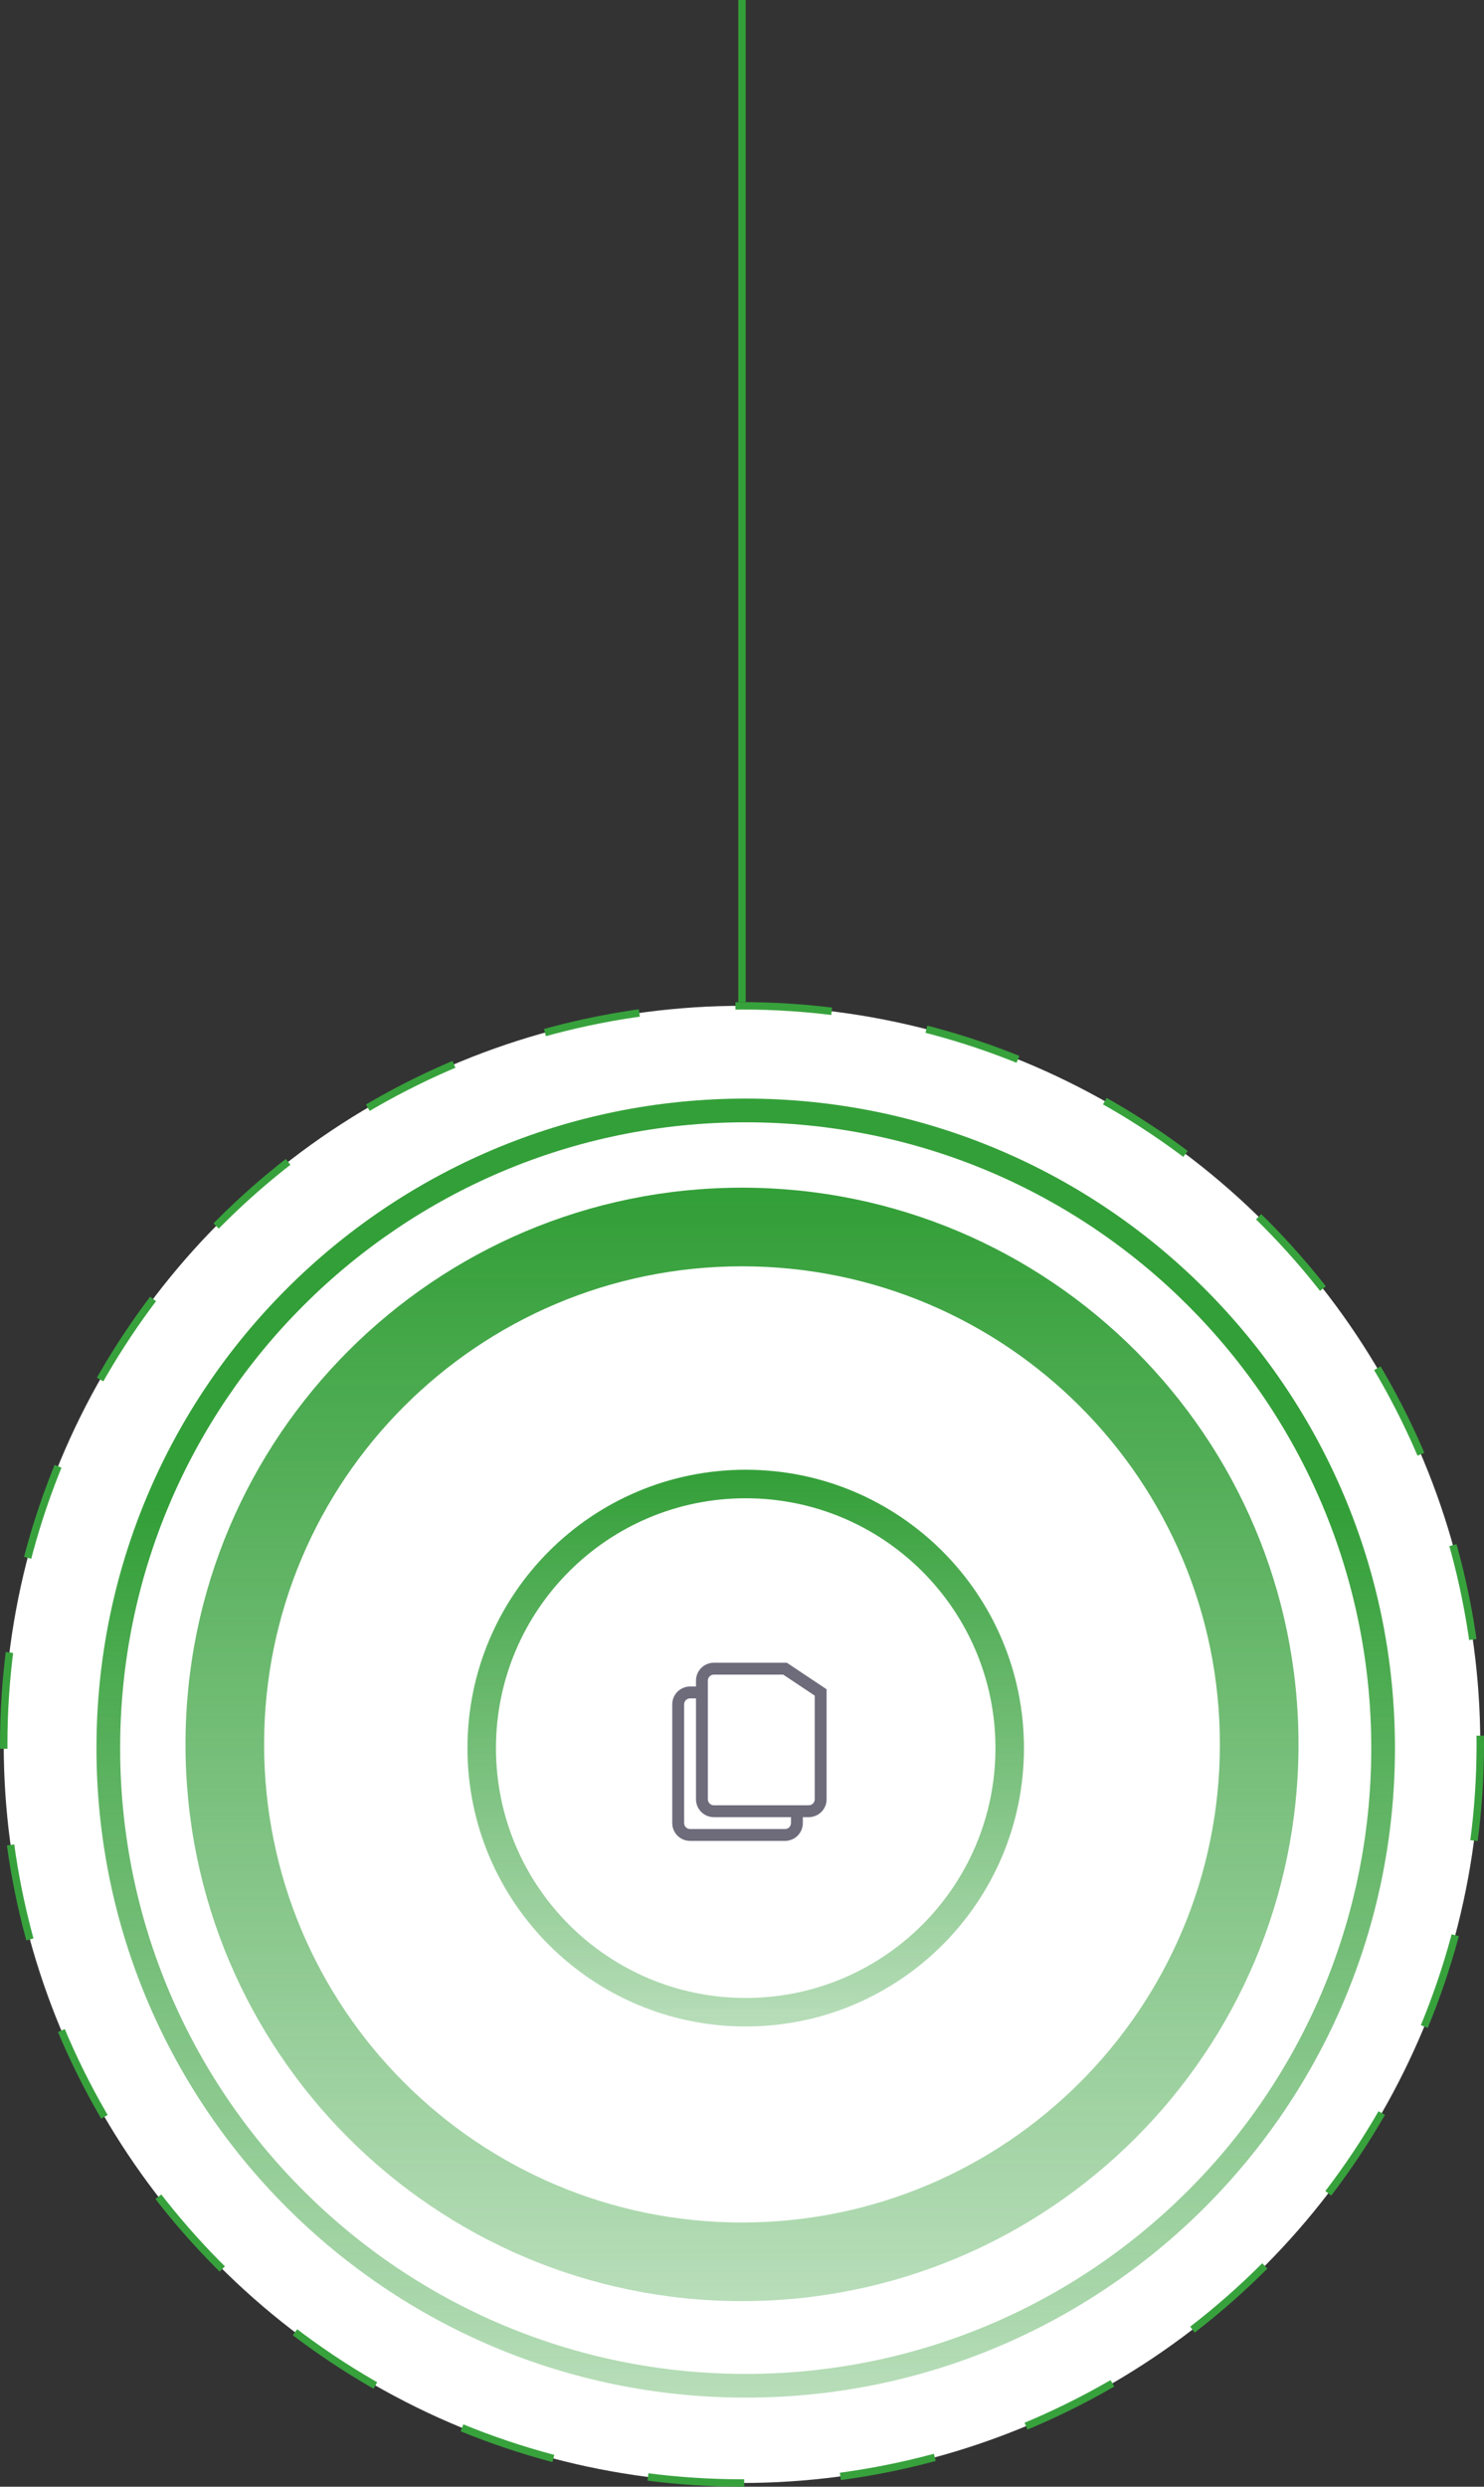
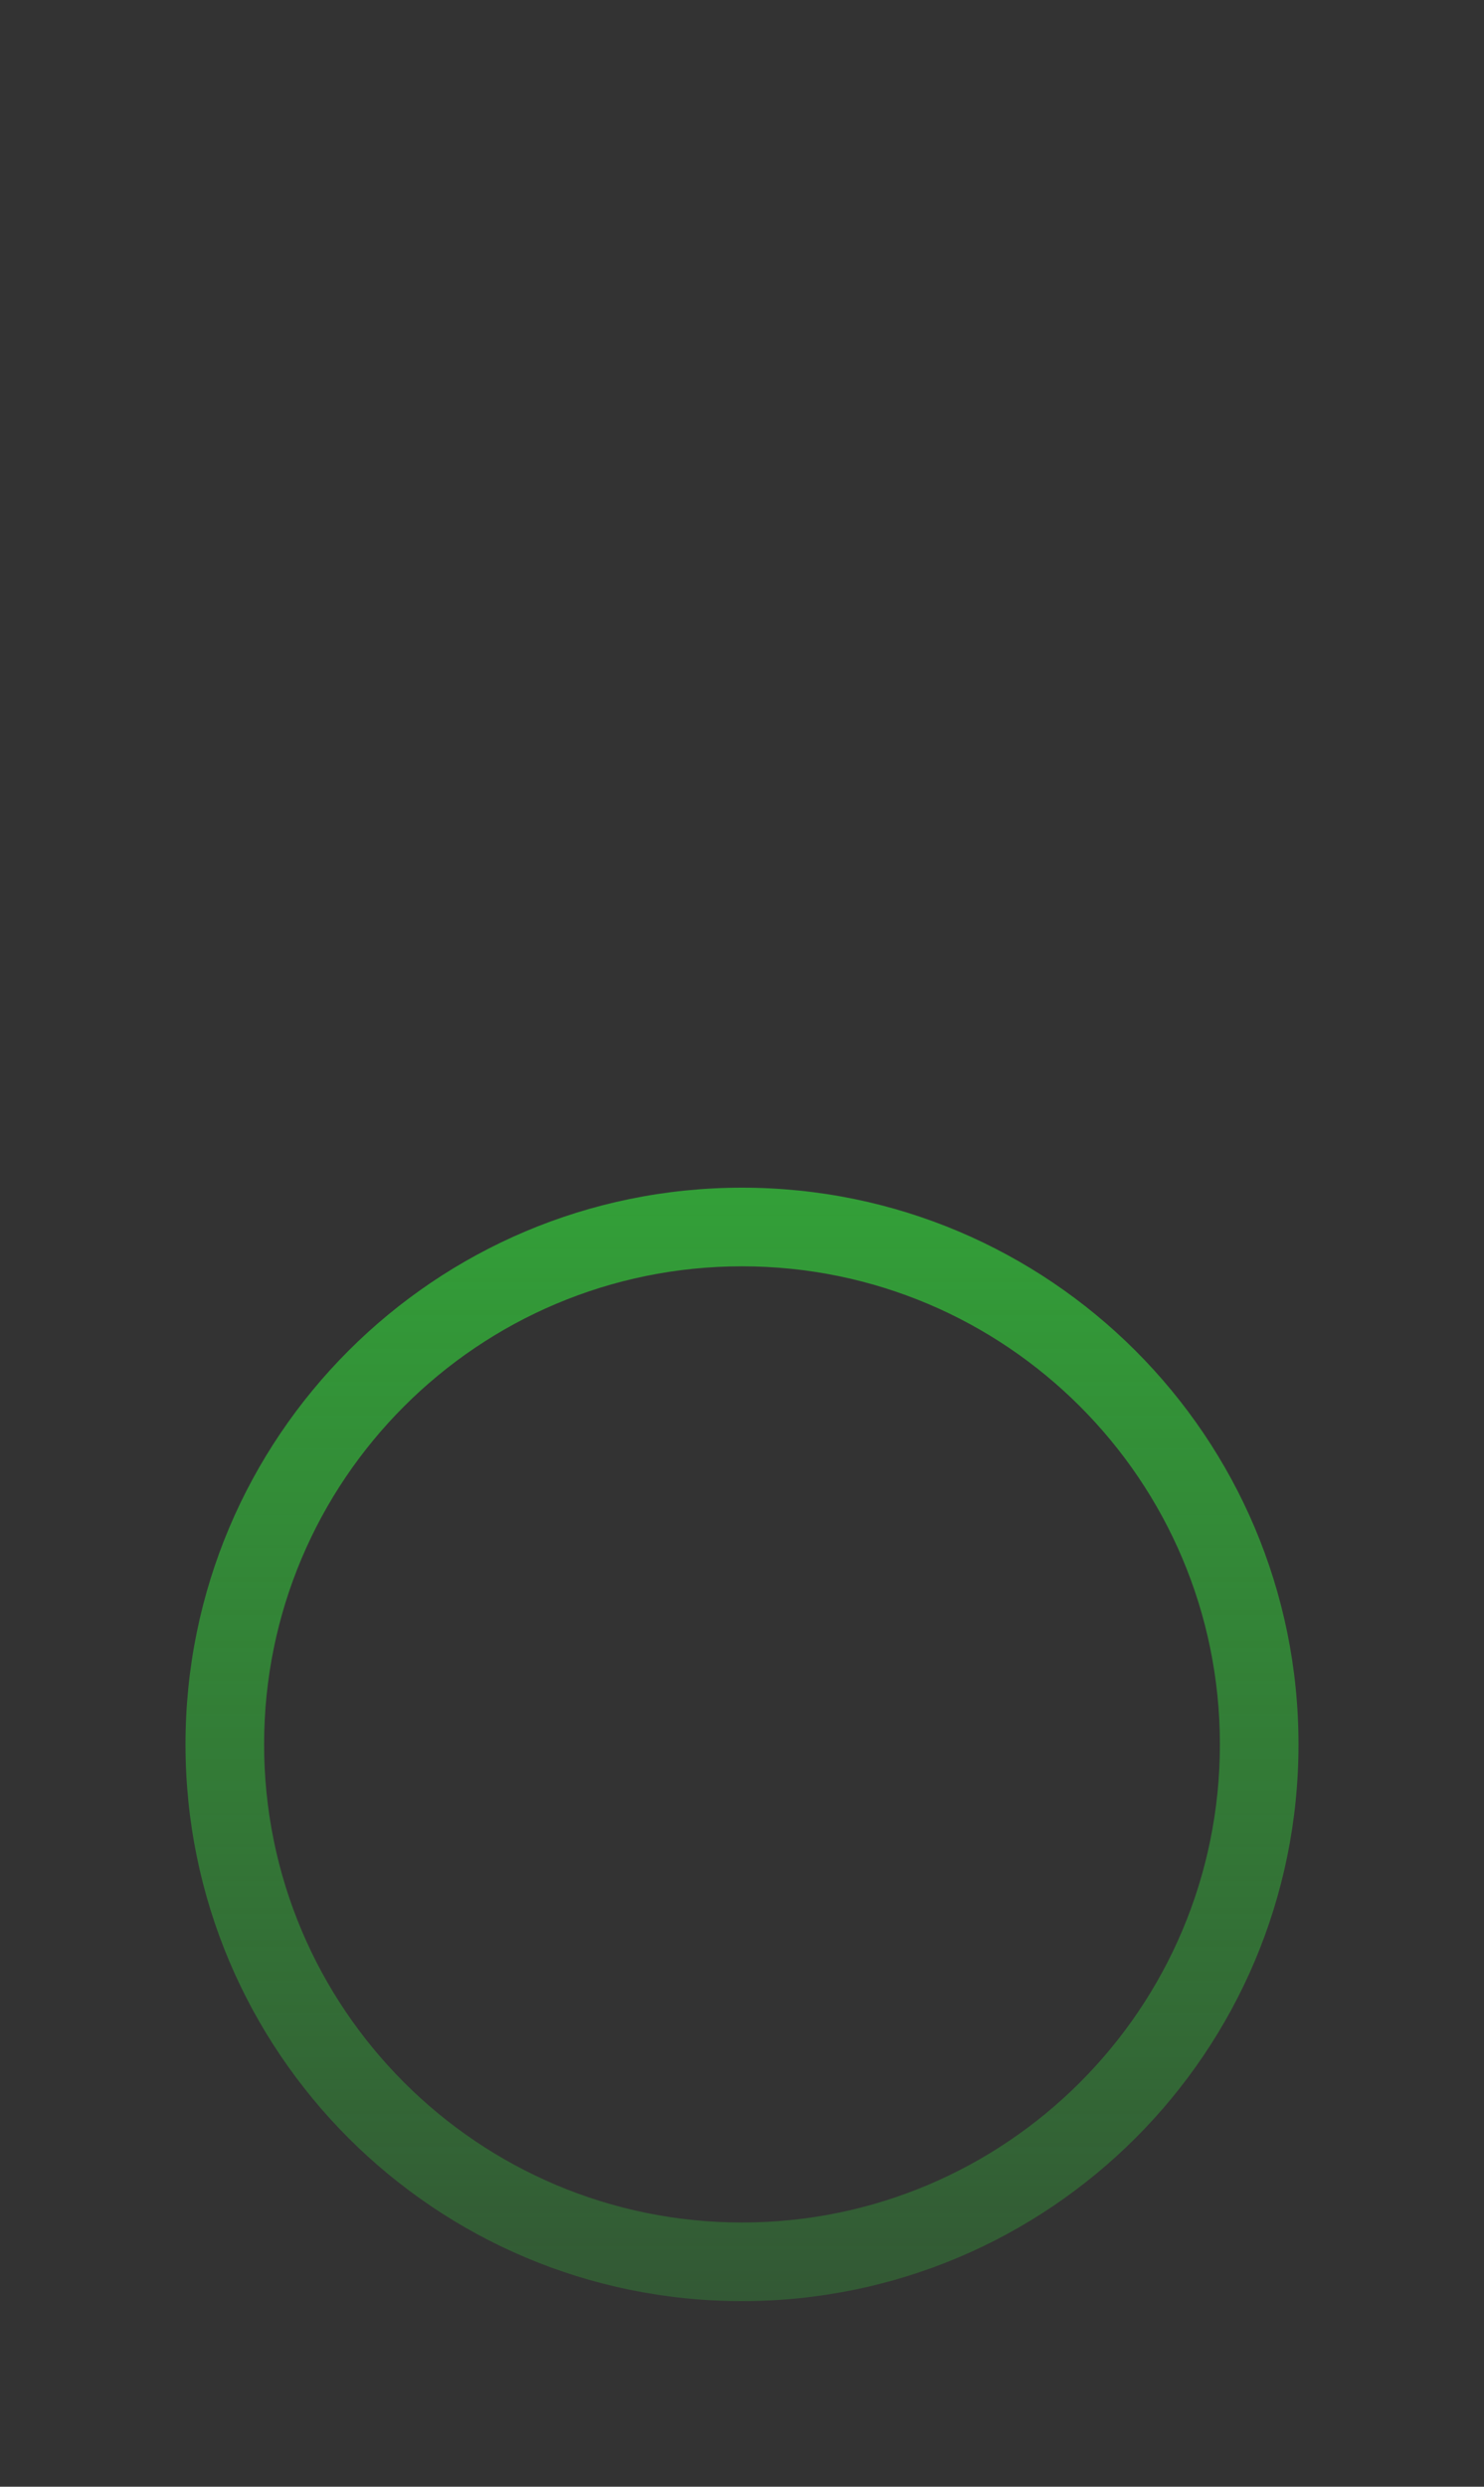
<svg xmlns="http://www.w3.org/2000/svg" width="200" height="335" viewBox="0 0 200 335" fill="none">
  <rect x="0" y="0" width="200" height="335" fill="#333333" stroke="none" />
-   <circle cx="100" cy="235" r="99.5" fill="white" stroke="#37A13C" stroke-dasharray="13 13" />
-   <path d="M188 235.5C188 283.825 148.825 323 100.5 323C52.175 323 13 283.825 13 235.5C13 187.175 52.175 148 100.5 148C148.825 148 188 187.175 188 235.5ZM16.193 235.5C16.193 282.062 53.938 319.807 100.5 319.807C147.062 319.807 184.807 282.062 184.807 235.5C184.807 188.938 147.062 151.193 100.5 151.193C53.938 151.193 16.193 188.938 16.193 235.5Z" fill="url(#paint0_linear_219_10)" />
  <path d="M175 235C175 276.421 141.421 310 100 310C58.579 310 25 276.421 25 235C25 193.579 58.579 160 100 160C141.421 160 175 193.579 175 235ZM35.594 235C35.594 270.57 64.43 299.406 100 299.406C135.57 299.406 164.406 270.57 164.406 235C164.406 199.43 135.57 170.594 100 170.594C64.43 170.594 35.594 199.43 35.594 235Z" fill="url(#paint1_linear_219_10)" />
-   <path d="M138 235.5C138 256.211 121.211 273 100.5 273C79.789 273 63 256.211 63 235.5C63 214.789 79.789 198 100.5 198C121.211 198 138 214.789 138 235.5ZM66.842 235.5C66.842 254.089 81.911 269.158 100.5 269.158C119.089 269.158 134.158 254.089 134.158 235.5C134.158 216.911 119.089 201.842 100.5 201.842C81.911 201.842 66.842 216.911 66.842 235.5Z" fill="url(#paint2_linear_219_10)" />
-   <path d="M105.8 224.8L106.243 224.134L106.042 224H105.8V224.8ZM110.6 228H111.4V227.571L111.043 227.334L110.6 228ZM109 243.2H96.2V244.8H109V243.2ZM95.4 242.4V226.4H93.8V242.4H95.4ZM96.2 225.6H105.8V224H96.2V225.6ZM109.8 228V242.4H111.4V228H109.8ZM105.357 225.466L110.157 228.666L111.043 227.334L106.243 224.134L105.357 225.466ZM96.2 243.2C95.988 243.2 95.784 243.116 95.634 242.966C95.484 242.816 95.4 242.612 95.4 242.4H93.8C93.8 243.037 94.053 243.647 94.503 244.097C94.953 244.547 95.564 244.8 96.2 244.8V243.2ZM109 244.8C109.636 244.8 110.247 244.547 110.697 244.097C111.147 243.647 111.4 243.037 111.4 242.4H109.8C109.8 242.612 109.716 242.816 109.566 242.966C109.416 243.116 109.212 243.2 109 243.2V244.8ZM95.4 226.4C95.4 226.188 95.484 225.984 95.634 225.834C95.784 225.684 95.988 225.6 96.2 225.6V224C95.564 224 94.953 224.253 94.503 224.703C94.053 225.153 93.8 225.763 93.8 226.4H95.4ZM90.6 229.6V245.6H92.2V229.6H90.6ZM93 248H105.8V246.4H93V248ZM93 228.8H94.6V227.2H93V228.8ZM108.2 245.6V244H106.6V245.6H108.2ZM105.8 248C106.436 248 107.047 247.747 107.497 247.297C107.947 246.847 108.2 246.237 108.2 245.6H106.6C106.6 245.812 106.516 246.016 106.366 246.166C106.216 246.316 106.012 246.4 105.8 246.4V248ZM90.6 245.6C90.6 246.237 90.853 246.847 91.303 247.297C91.753 247.747 92.364 248 93 248V246.4C92.788 246.4 92.584 246.316 92.434 246.166C92.284 246.016 92.2 245.812 92.2 245.6H90.6ZM92.2 229.6C92.2 229.388 92.284 229.184 92.434 229.034C92.584 228.884 92.788 228.8 93 228.8V227.2C92.364 227.2 91.753 227.453 91.303 227.903C90.853 228.353 90.6 228.963 90.6 229.6H92.2Z" fill="#6E6B7B" />
-   <path d="M100 0V135" stroke="#339F38" />
  <defs>
    <linearGradient id="paint0_linear_219_10" x1="100.5" y1="148" x2="100.5" y2="323" gradientUnits="userSpaceOnUse">
      <stop offset="0.312" stop-color="#339F38" />
      <stop offset="1" stop-color="#339F38" stop-opacity="0.35" />
    </linearGradient>
    <linearGradient id="paint1_linear_219_10" x1="100" y1="160" x2="100" y2="310" gradientUnits="userSpaceOnUse">
      <stop offset="0.01" stop-color="#339F38" />
      <stop offset="1" stop-color="#339F38" stop-opacity="0.35" />
    </linearGradient>
    <linearGradient id="paint2_linear_219_10" x1="100.5" y1="198" x2="100.5" y2="273" gradientUnits="userSpaceOnUse">
      <stop stop-color="#339F38" />
      <stop offset="1" stop-color="#339F38" stop-opacity="0.35" />
    </linearGradient>
  </defs>
</svg>